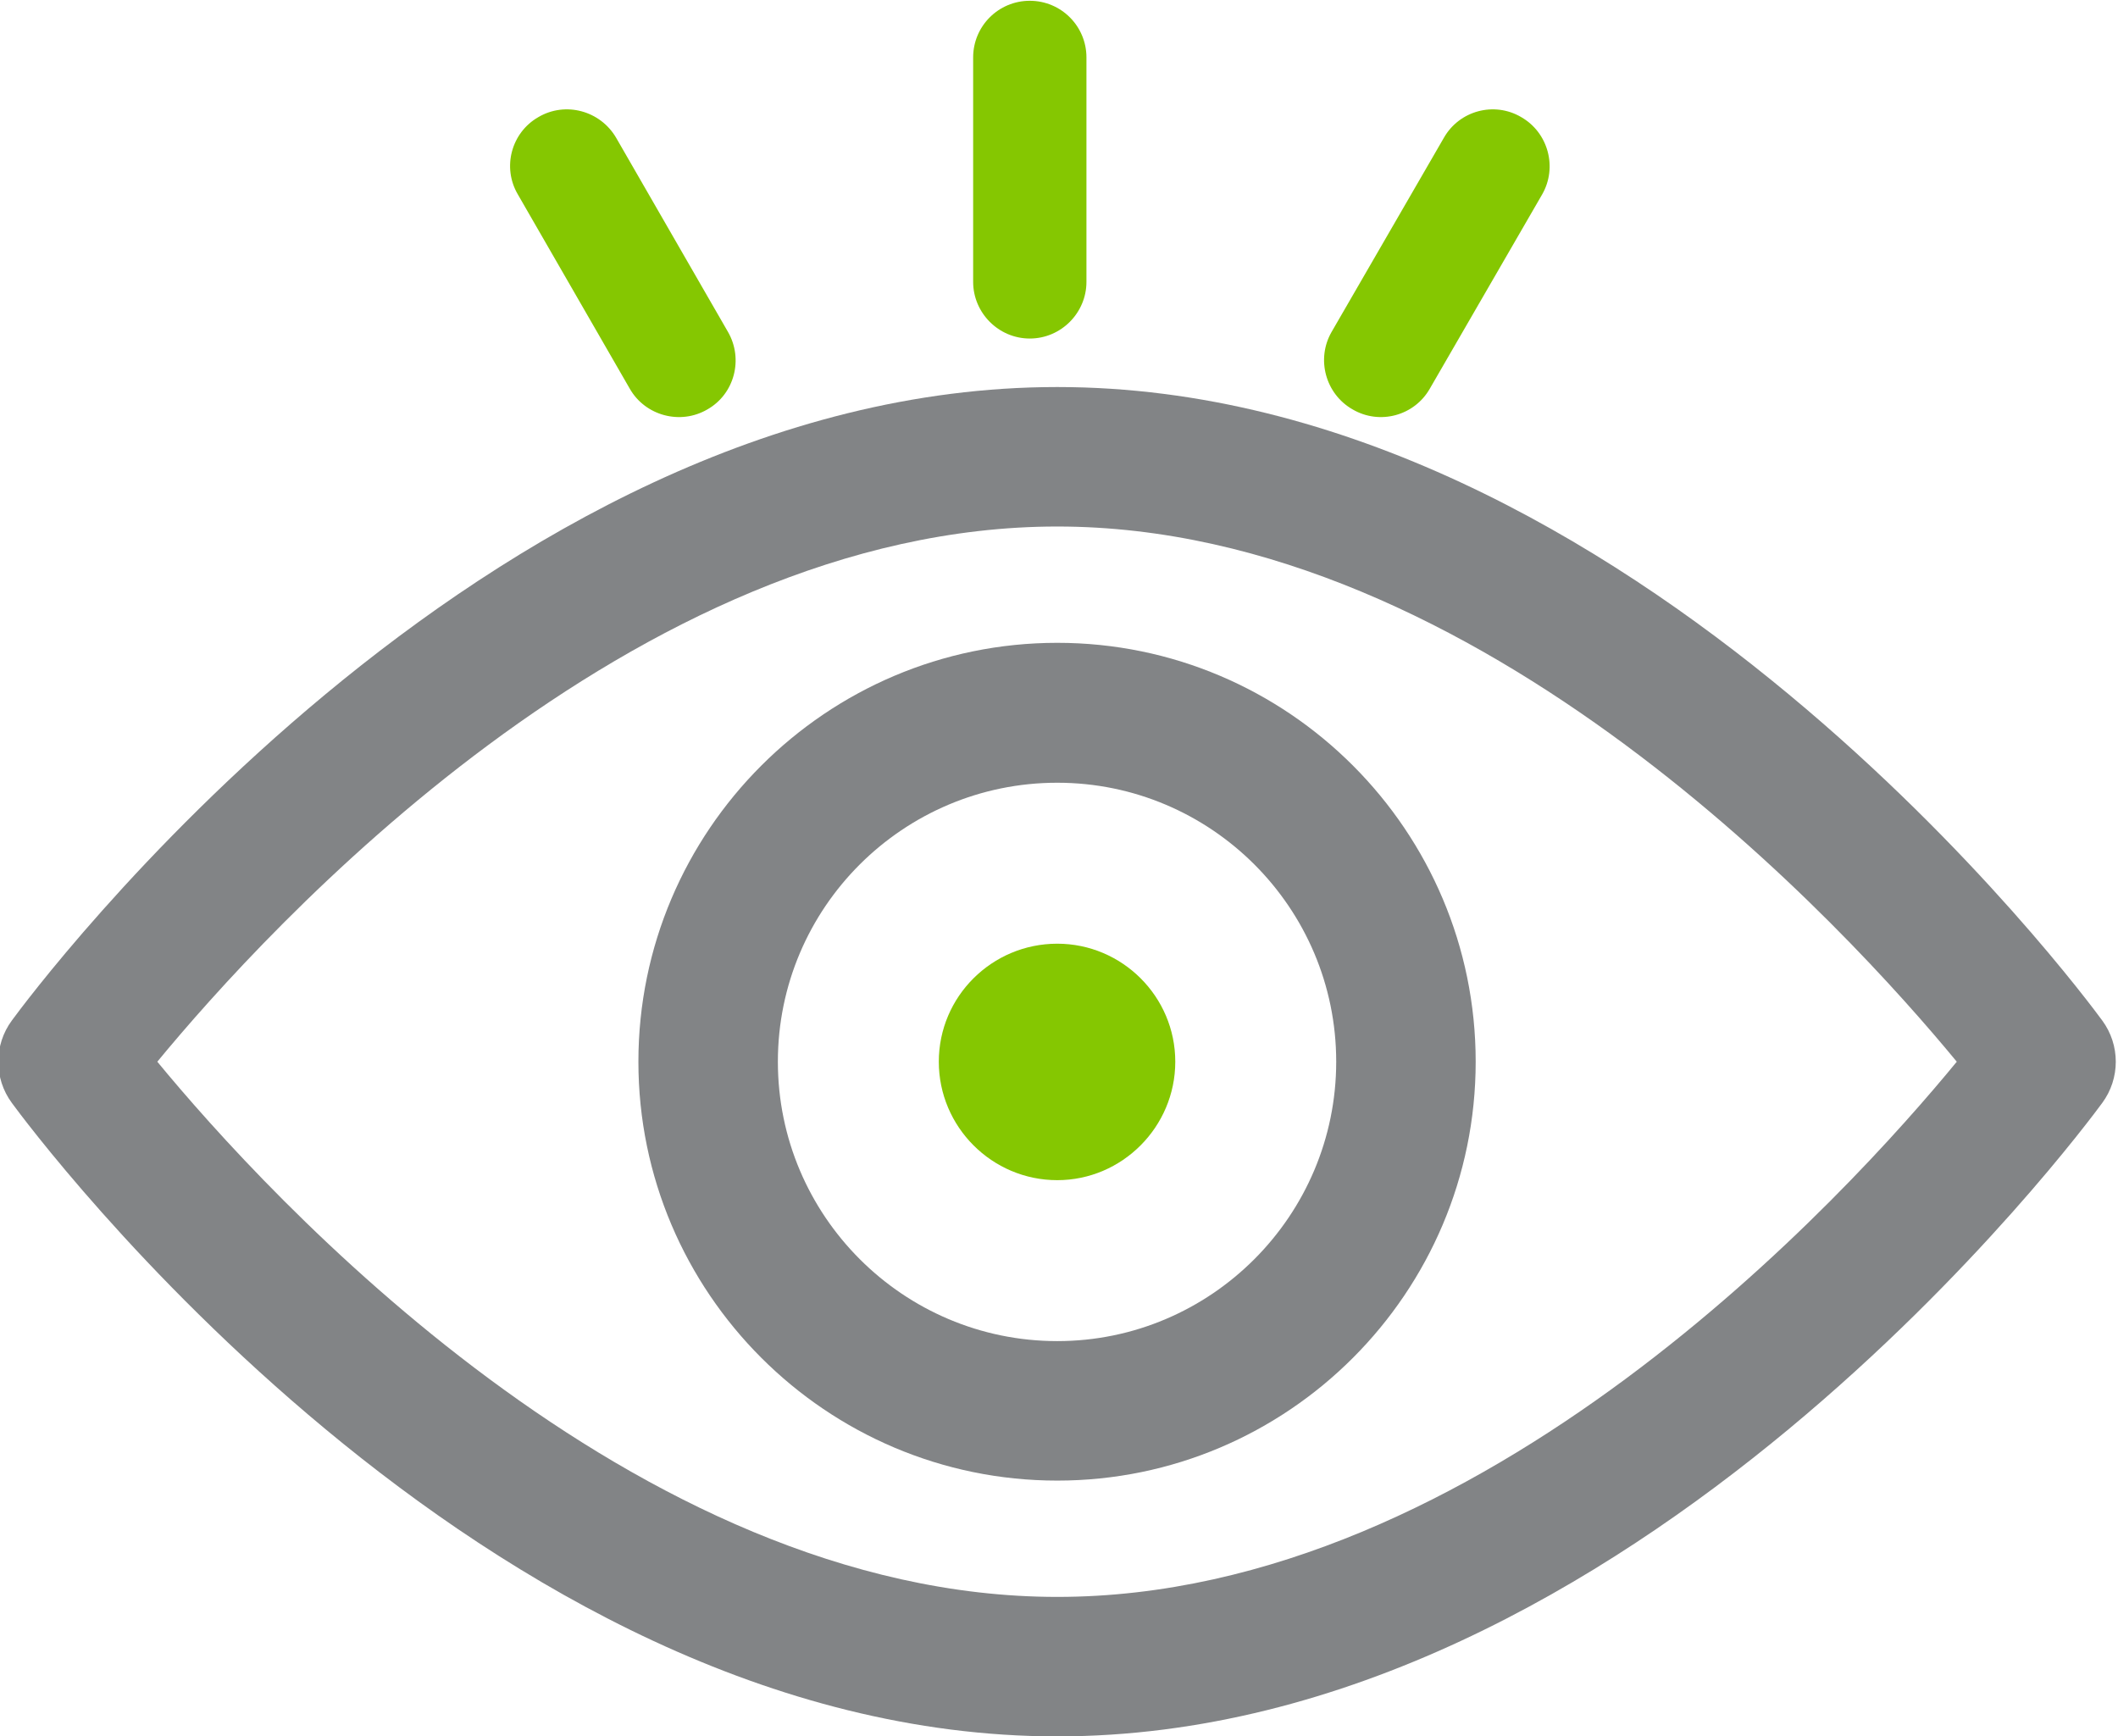
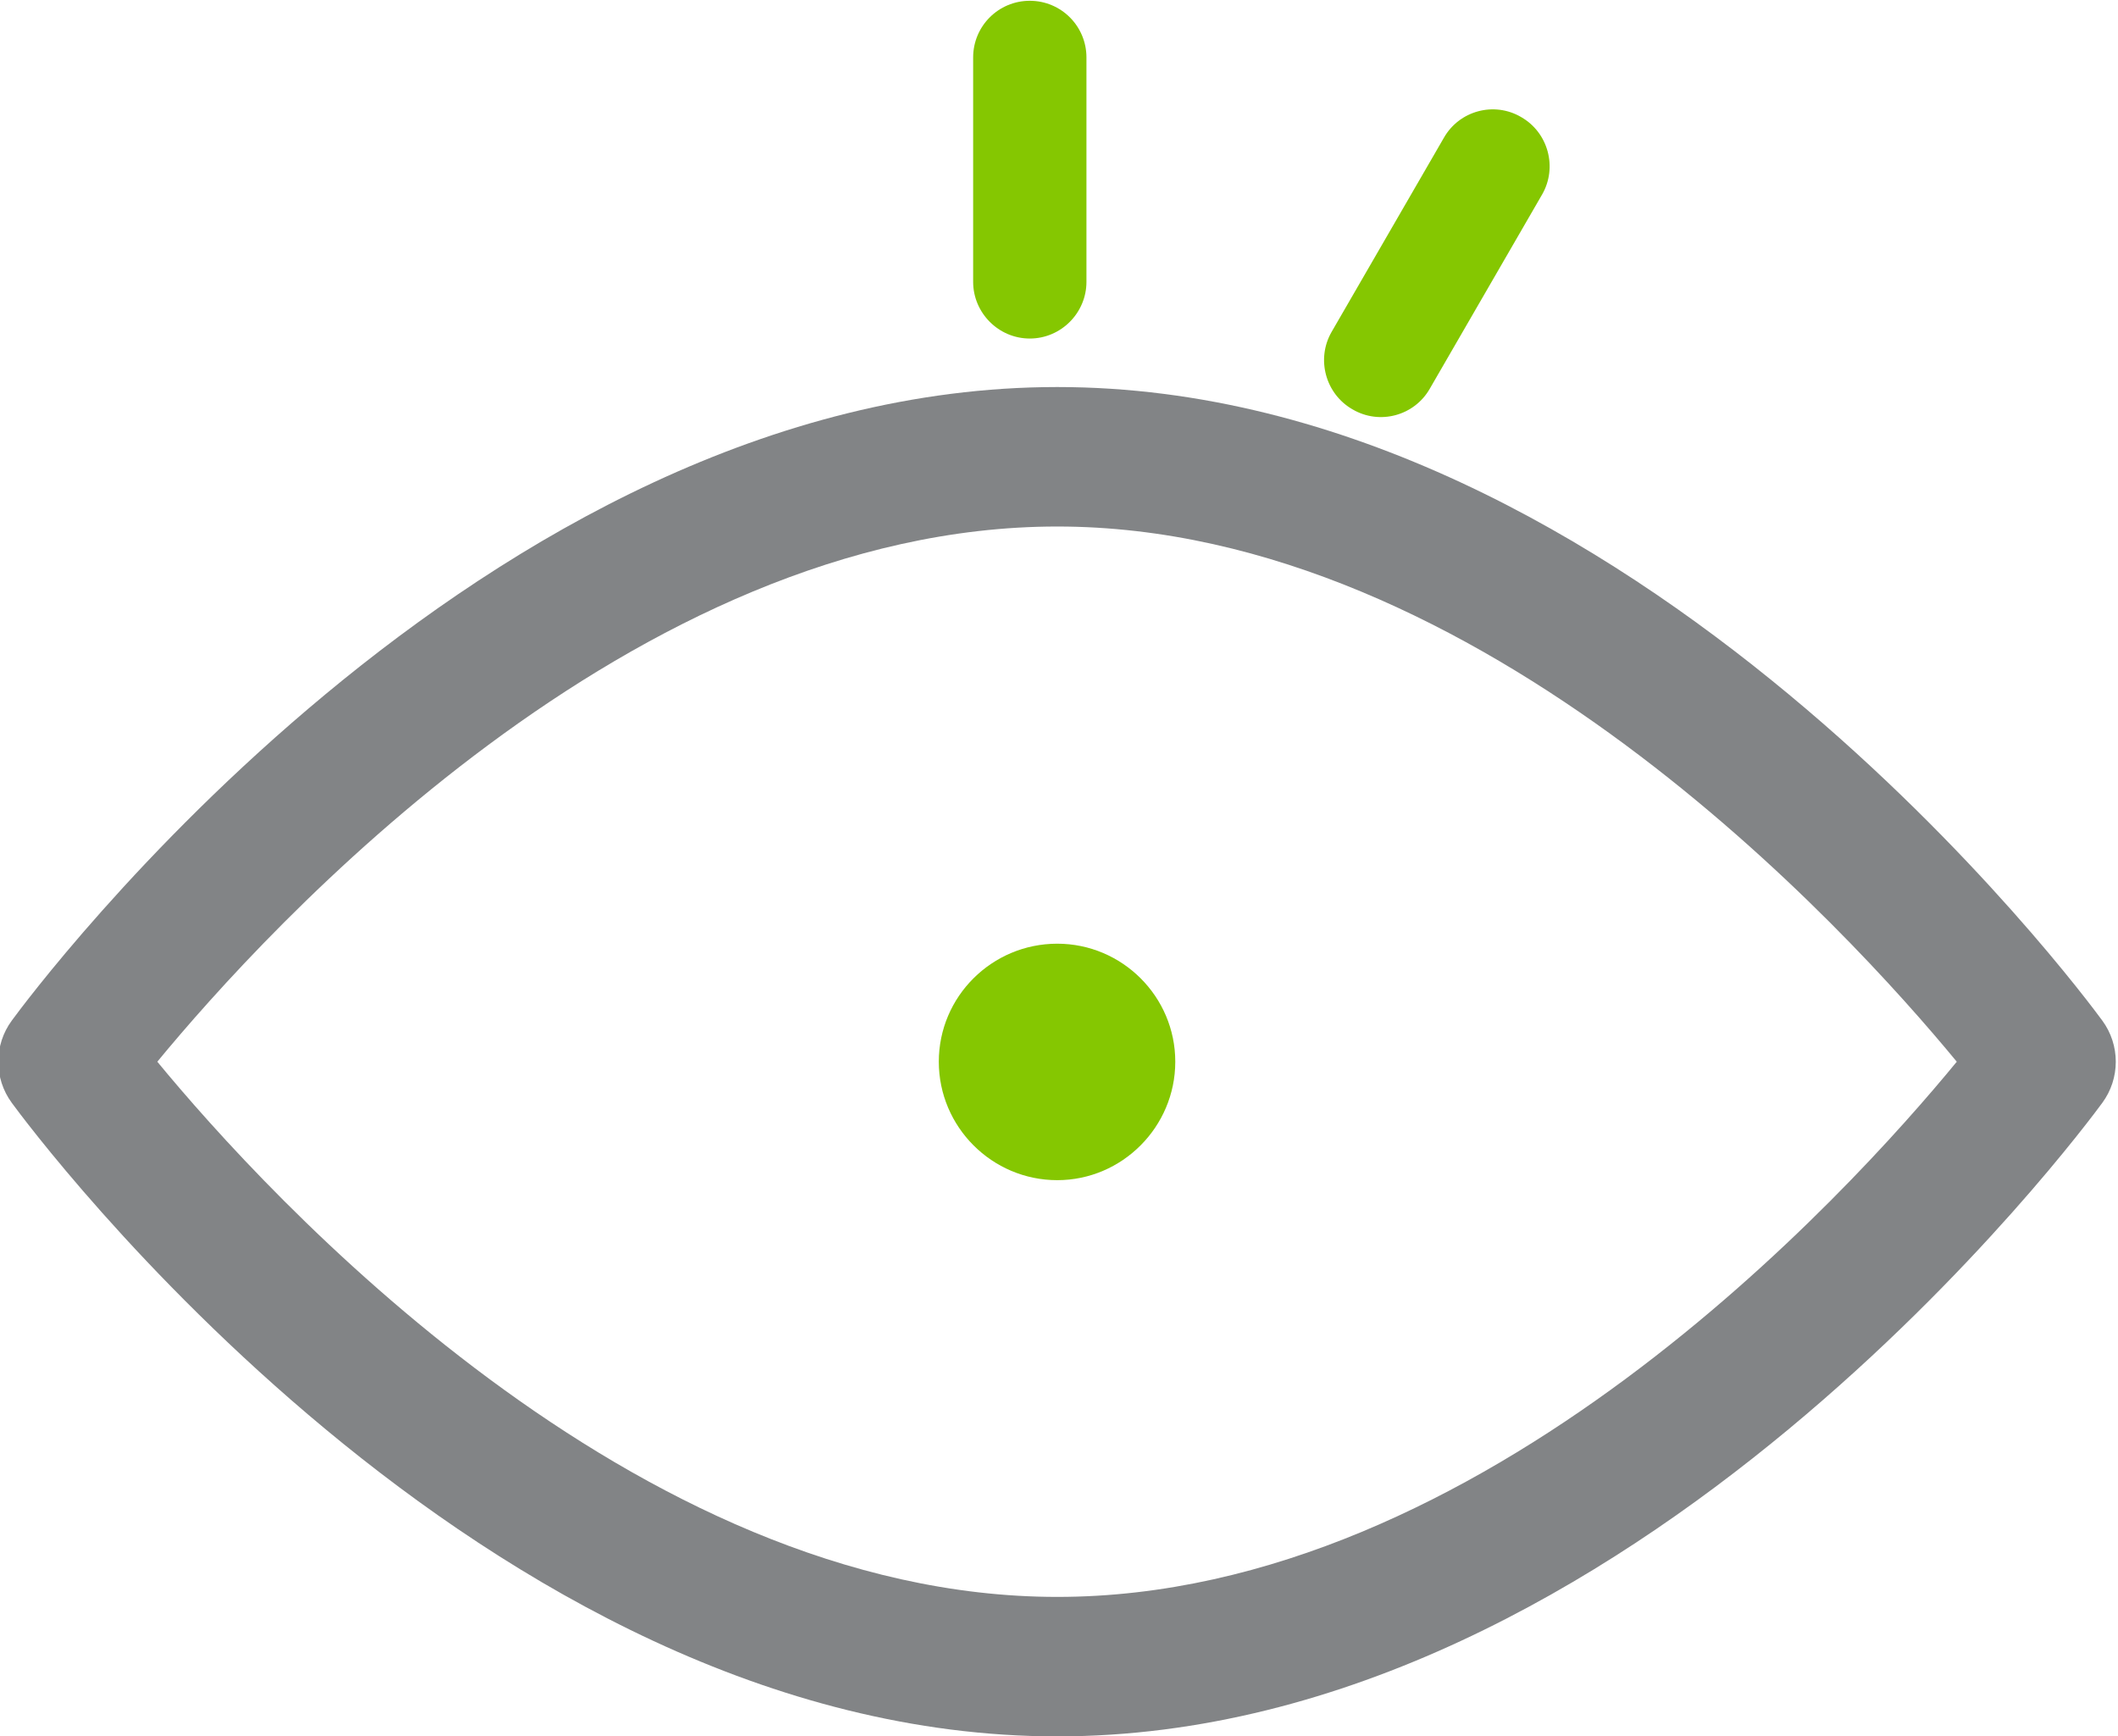
<svg xmlns="http://www.w3.org/2000/svg" xmlns:ns1="http://sodipodi.sourceforge.net/DTD/sodipodi-0.dtd" xmlns:ns2="http://www.inkscape.org/namespaces/inkscape" version="1.1" id="svg2" width="1314.533" height="1077.413" viewBox="0 0 1314.533 1077.413" ns1:docname="vecteezy_mission-vision-values-web-page-template_.svg">
  <defs id="defs6" />
  <g id="g8" ns2:groupmode="layer" ns2:label="ink_ext_XXXXXX" transform="matrix(1.333,0,0,-1.333,-4203.48,1941.947)">
    <g id="g10" transform="scale(0.1)">
      <path d="m 36456.6,7133.4 c -1974.2,0 -3684.6,1878.31 -4190.2,2491.74 505.6,613.46 2212,2491.76 4190.2,2491.76 1972.2,0 3682.6,-1878.3 4188.2,-2491.76 -505.6,-615.43 -2210,-2491.74 -4188.2,-2491.74 z m 4865.5,2683.57 c -87.9,119.89 -2185.9,2949.33 -4865.5,2949.33 -2681.5,0 -4779.6,-2829.44 -4867.5,-2949.33 -84,-113.9 -84,-269.75 0,-383.65 87.9,-119.89 2186,-2949.32 4867.5,-2949.32 2679.6,0 4777.6,2829.43 4865.5,2949.32 84,113.9 84,269.75 0,383.65 v 0" style="fill:#828486;fill-opacity:1;fill-rule:evenodd;stroke:none" id="path32" />
-       <path d="m 36456.6,8324.34 c -717.3,0 -1300.8,583.46 -1300.8,1300.8 0,717.36 583.5,1298.86 1300.8,1298.86 715.4,0 1298.8,-581.5 1298.8,-1298.86 0,-717.34 -583.4,-1300.8 -1298.8,-1300.8 z m 0,3251.06 c -1075,0 -1950.2,-875.2 -1950.2,-1950.26 0,-1075.01 875.2,-1950.24 1950.2,-1950.24 1075,0 1948.2,875.23 1948.2,1950.24 0,1075.06 -873.2,1950.26 -1948.2,1950.26 v 0" style="fill:#828486;fill-opacity:1;fill-rule:evenodd;stroke:none" id="path34" />
      <path d="m 36456.6,9073.65 c 301.7,0 549.5,247.77 549.5,551.49 0,303.73 -247.8,549.46 -549.5,549.46 -303.7,0 -551.5,-245.73 -551.5,-549.46 0,-303.72 247.8,-551.49 551.5,-551.49 v 0" style="fill:#85c701;fill-opacity:1;fill-rule:evenodd;stroke:none" id="path36" />
      <path d="m 36328.7,14564.6 v 0 c 145.9,0 263.8,-117.9 263.8,-263.7 v -1045.1 c 0,-143.8 -117.9,-263.7 -263.8,-263.7 v 0 c -145.8,0 -263.7,119.9 -263.7,263.7 v 1045.1 c 0,145.8 117.9,263.7 263.7,263.7 v 0" style="fill:#85c701;fill-opacity:1;fill-rule:evenodd;stroke:none" id="path48" />
      <path d="m 38616.6,14023.1 v 0 c 125.9,-71.9 169.9,-233.8 97.9,-359.7 l -523.5,-905.1 c -71.9,-125.9 -233.8,-169.9 -359.7,-95.9 v 0 c -125.8,71.9 -169.8,233.8 -97.9,359.6 l 523.6,905.2 c 71.9,125.9 233.7,169.9 359.6,95.9 v 0" style="fill:#85c701;fill-opacity:1;fill-rule:evenodd;stroke:none" id="path50" />
-       <path d="m 34040.8,14023.1 v 0 c -125.9,-71.9 -169.8,-233.8 -95.9,-359.7 l 521.5,-905.1 c 72,-125.9 235.8,-169.9 361.7,-95.9 v 0 c 125.9,71.9 167.8,233.8 95.9,359.6 l -521.5,905.2 c -73.9,125.9 -235.8,169.9 -361.7,95.9 v 0" style="fill:#85c701;fill-opacity:1;fill-rule:evenodd;stroke:none" id="path52" ns2:export-filename="vision.svg" ns2:export-xdpi="36.514862" ns2:export-ydpi="36.514862" />
    </g>
  </g>
</svg>